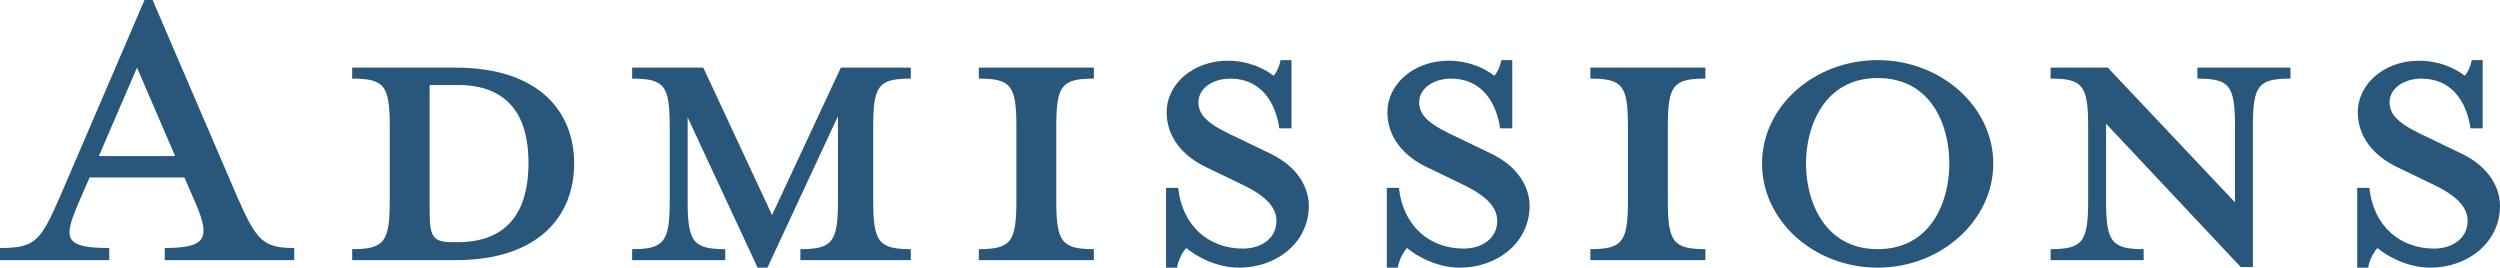
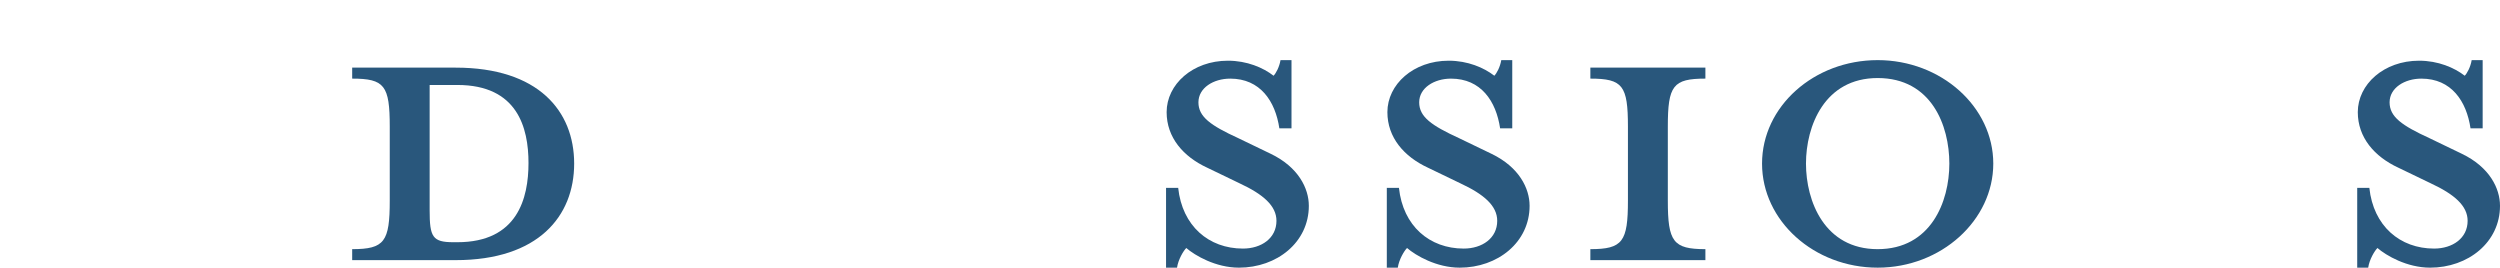
<svg xmlns="http://www.w3.org/2000/svg" id="_テキスト" data-name="テキスト" viewBox="0 0 389.22 41.67">
  <defs>
    <style>
      .cls-1 {
        fill: #29577c;
      }
    </style>
  </defs>
-   <path class="cls-1" d="m12.15,31.77c-2.25,5.31-2.25,6.84,4.86,6.84v1.89H0v-1.89c5.49,0,6.3-1.08,9.27-7.83L22.5,0h1.26l13.23,30.78c2.97,6.75,4.05,7.83,8.82,7.83v1.89h-20.16v-1.89c6.48,0,7.11-1.53,4.86-6.84l-1.8-4.14h-14.76l-1.8,4.14Zm9.18-21.24l-5.94,13.77h11.88l-5.94-13.77Z" />
  <path class="cls-1" d="m54.83,38.79c5.04,0,5.85-1.17,5.85-7.56v-11.52c0-6.39-.81-7.47-5.85-7.47v-1.71h16.11c12.87,0,18.45,6.75,18.45,14.94s-5.58,15.03-18.45,15.03h-16.11v-1.71Zm16.38-25.56h-4.32v19.53c0,4.14.45,4.95,3.69,4.95h.63c9.36,0,11.07-6.84,11.07-12.33s-1.71-12.15-11.07-12.15Z" />
-   <path class="cls-1" d="m124.61,40.5v-1.71c5.04,0,5.85-1.17,5.85-7.56v-13.14l-10.98,23.58h-1.53l-10.89-23.4v12.96c0,6.39.81,7.56,5.85,7.56v1.71h-14.49v-1.71c5.04,0,5.85-1.17,5.85-7.56v-11.52c0-6.39-.81-7.47-5.85-7.47v-1.71h11.07l10.71,22.95,10.71-22.95h10.89v1.71c-5.04,0-5.85,1.08-5.85,7.47v11.52c0,6.39.81,7.56,5.85,7.56v1.71h-17.19Z" />
-   <path class="cls-1" d="m152.39,40.5v-1.71c5.04,0,5.85-1.17,5.85-7.56v-11.52c0-6.39-.81-7.47-5.85-7.47v-1.71h17.91v1.71c-5.04,0-5.85,1.08-5.85,7.47v11.52c0,6.39.81,7.56,5.85,7.56v1.71h-17.91Z" />
  <path class="cls-1" d="m192.88,41.67c-3.6,0-6.84-1.89-8.19-3.06-.45.45-1.26,1.8-1.44,3.06h-1.71v-12.42h1.89c.63,5.94,4.77,9.45,10.08,9.45,2.88,0,5.22-1.62,5.22-4.32,0-2.34-2.07-4.14-5.76-5.85l-5.04-2.43c-3.69-1.71-6.3-4.68-6.3-8.64,0-4.32,4.05-8.01,9.54-8.01,2.97,0,5.49,1.08,7.11,2.34.36-.36.9-1.35,1.08-2.43h1.71v10.62h-1.89c-.63-4.23-2.97-7.74-7.65-7.74-2.61,0-4.95,1.44-4.95,3.69s1.89,3.6,6.21,5.58l5.04,2.43c4.32,2.07,5.94,5.4,5.94,8.1,0,5.67-4.95,9.63-10.89,9.63Z" />
  <path class="cls-1" d="m227.25,41.67c-3.6,0-6.84-1.89-8.19-3.06-.45.45-1.26,1.8-1.44,3.06h-1.71v-12.42h1.89c.63,5.94,4.77,9.45,10.08,9.45,2.88,0,5.22-1.62,5.22-4.32,0-2.34-2.07-4.14-5.76-5.85l-5.04-2.43c-3.69-1.71-6.3-4.68-6.3-8.64,0-4.32,4.05-8.01,9.54-8.01,2.97,0,5.49,1.08,7.11,2.34.36-.36.9-1.35,1.08-2.43h1.71v10.62h-1.89c-.63-4.23-2.97-7.74-7.65-7.74-2.61,0-4.95,1.44-4.95,3.69s1.89,3.6,6.21,5.58l5.04,2.43c4.32,2.07,5.94,5.4,5.94,8.1,0,5.67-4.95,9.63-10.89,9.63Z" />
  <path class="cls-1" d="m247.6,40.5v-1.71c5.04,0,5.85-1.17,5.85-7.56v-11.52c0-6.39-.81-7.47-5.85-7.47v-1.71h17.91v1.71c-5.04,0-5.85,1.08-5.85,7.47v11.52c0,6.39.81,7.56,5.85,7.56v1.71h-17.91Z" />
  <path class="cls-1" d="m292.33,41.67c-9.9,0-18-7.29-18-16.2s8.1-16.11,18-16.11,18,7.29,18,16.11-8.1,16.2-18,16.2Zm0-29.52c-8.28,0-11.16,7.47-11.16,13.32s2.88,13.32,11.16,13.32,11.16-7.38,11.16-13.32-2.79-13.32-11.16-13.32Z" />
-   <path class="cls-1" d="m350.75,19.71v21.87h-1.89l-20.97-22.32v11.97c0,6.39.81,7.56,5.85,7.56v1.71h-14.49v-1.71c5.04,0,5.85-1.17,5.85-7.56v-11.52c0-6.39-.81-7.47-5.85-7.47v-1.71h8.91l19.8,20.97v-11.79c0-6.39-.81-7.47-5.85-7.47v-1.71h14.49v1.71c-5.04,0-5.85,1.08-5.85,7.47Z" />
  <path class="cls-1" d="m378.33,41.67c-3.6,0-6.84-1.89-8.19-3.06-.45.45-1.26,1.8-1.44,3.06h-1.71v-12.42h1.89c.63,5.94,4.77,9.45,10.08,9.45,2.88,0,5.22-1.62,5.22-4.32,0-2.34-2.07-4.14-5.76-5.85l-5.04-2.43c-3.69-1.71-6.3-4.68-6.3-8.64,0-4.32,4.05-8.01,9.54-8.01,2.97,0,5.49,1.08,7.11,2.34.36-.36.9-1.35,1.08-2.43h1.71v10.62h-1.89c-.63-4.23-2.97-7.74-7.65-7.74-2.61,0-4.95,1.44-4.95,3.69s1.89,3.6,6.21,5.58l5.04,2.43c4.32,2.07,5.94,5.4,5.94,8.1,0,5.67-4.95,9.63-10.89,9.63Z" />
</svg>